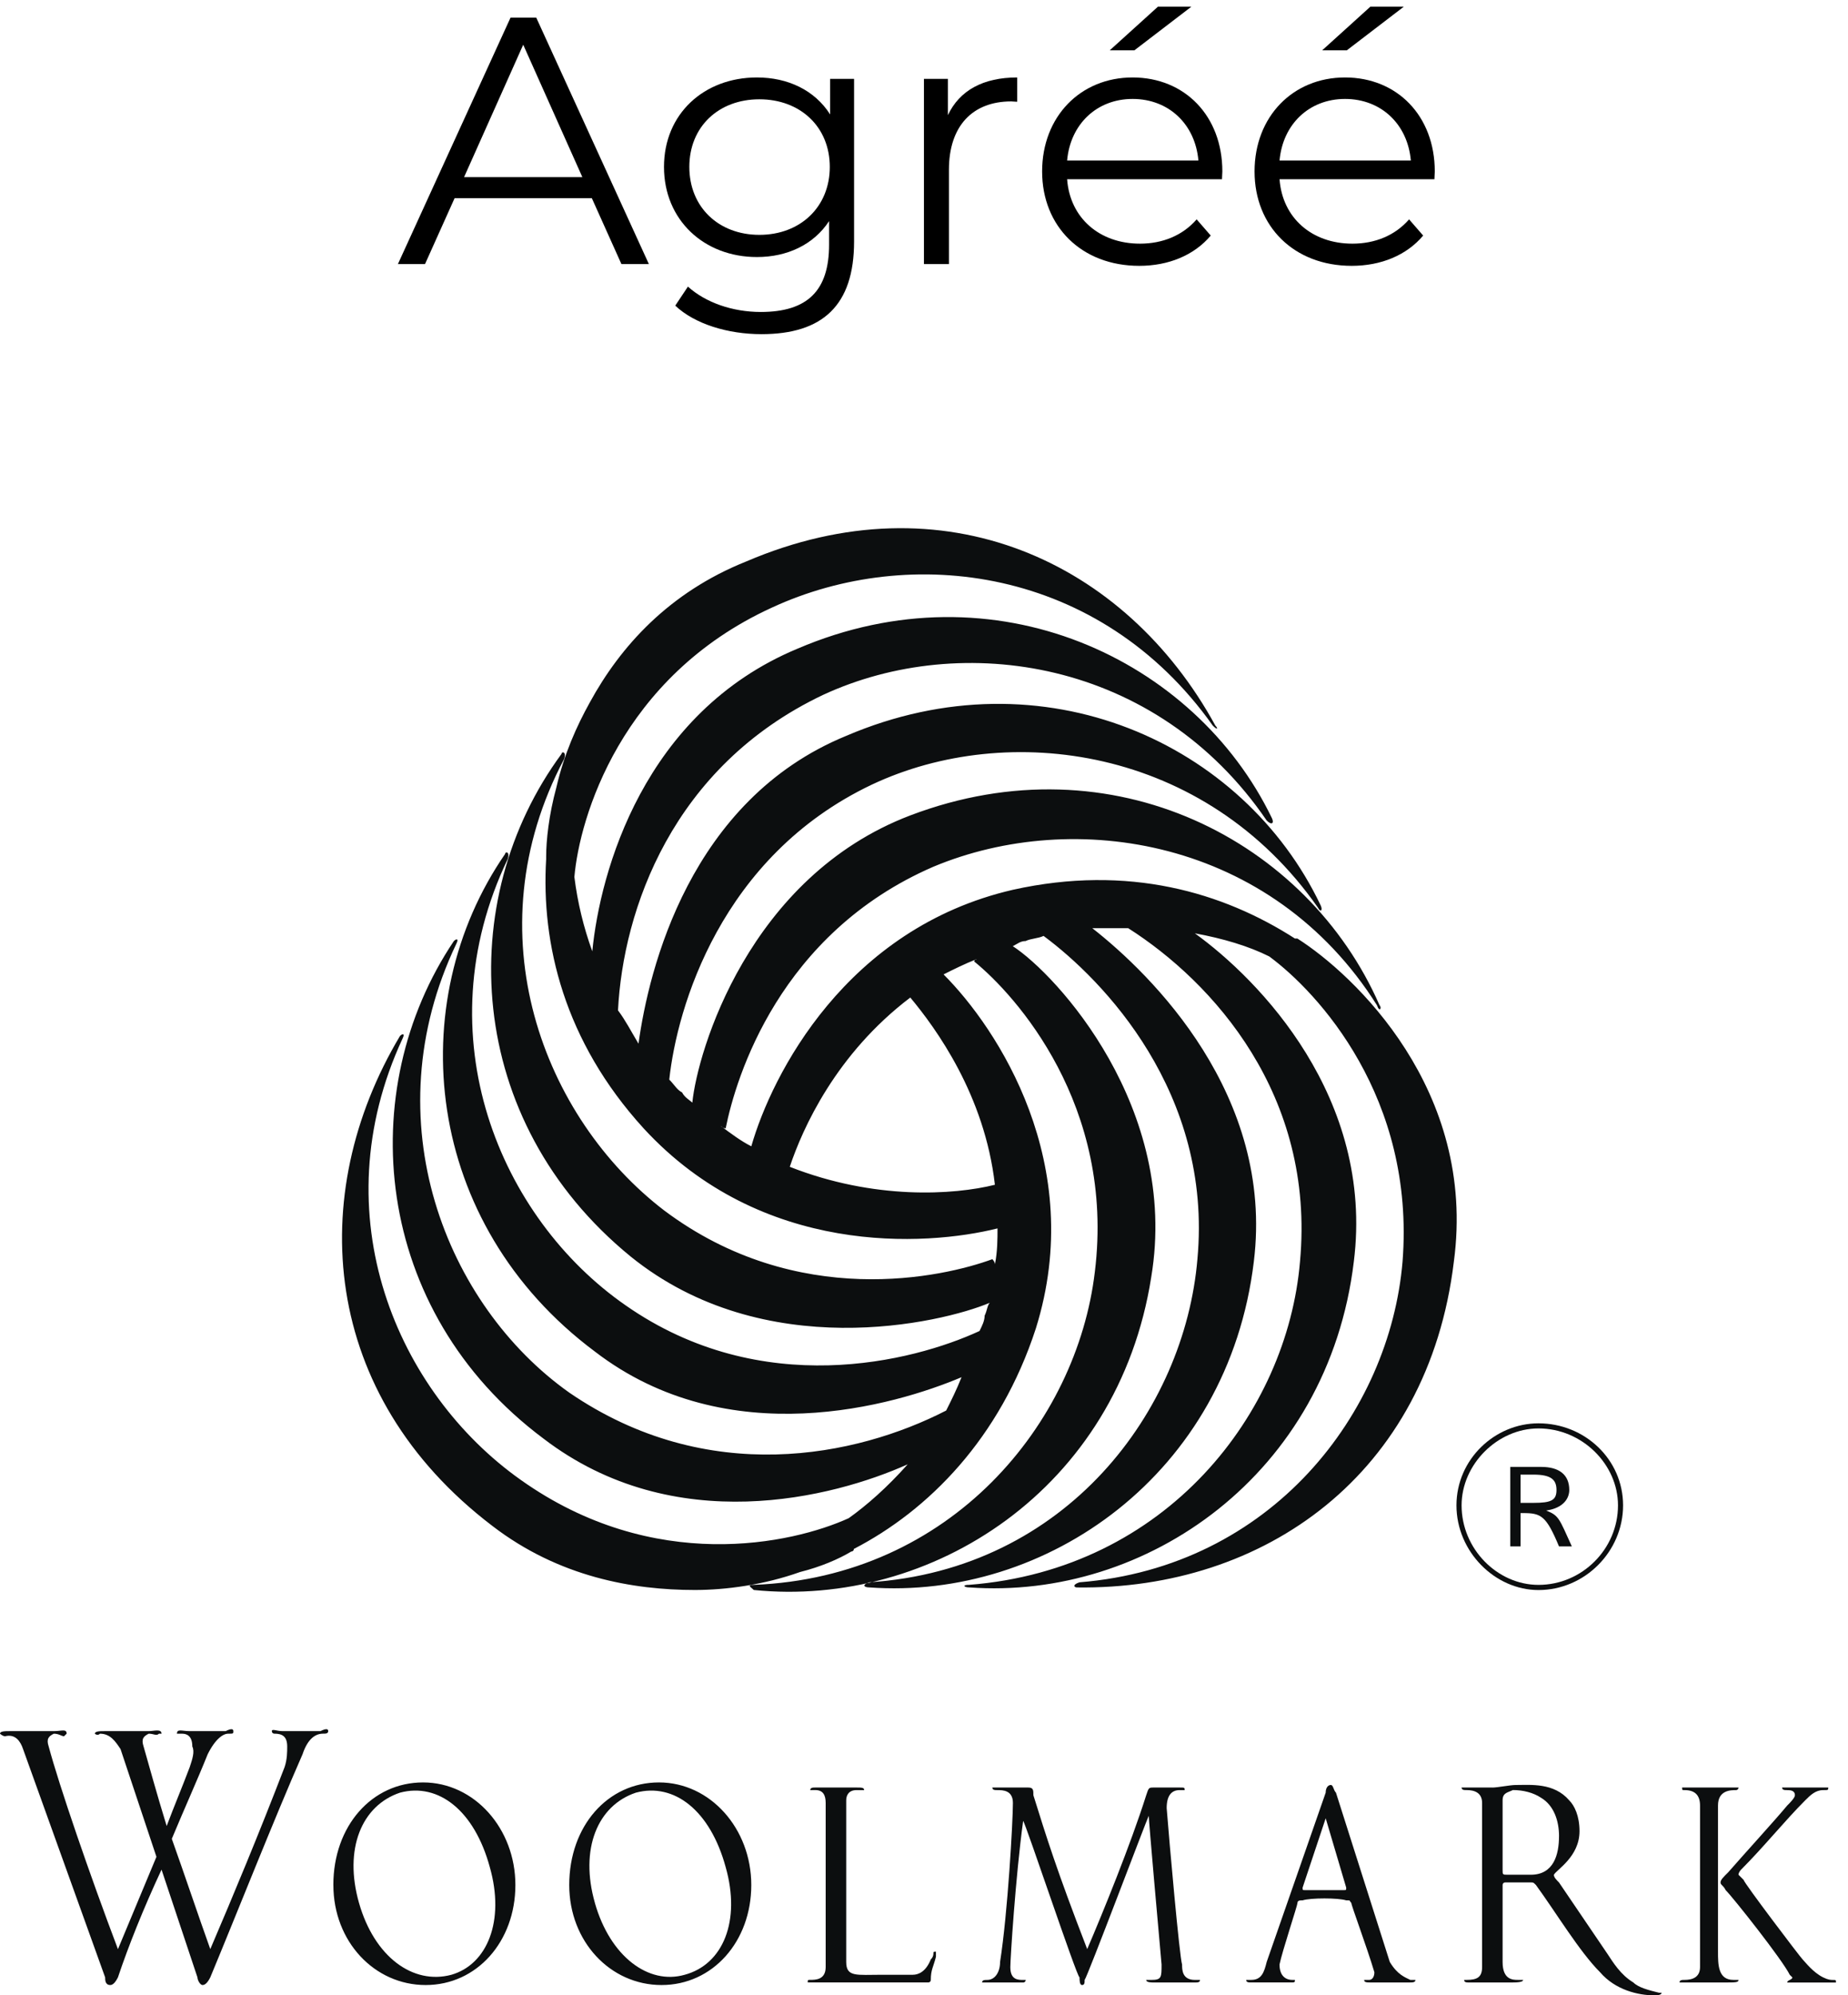
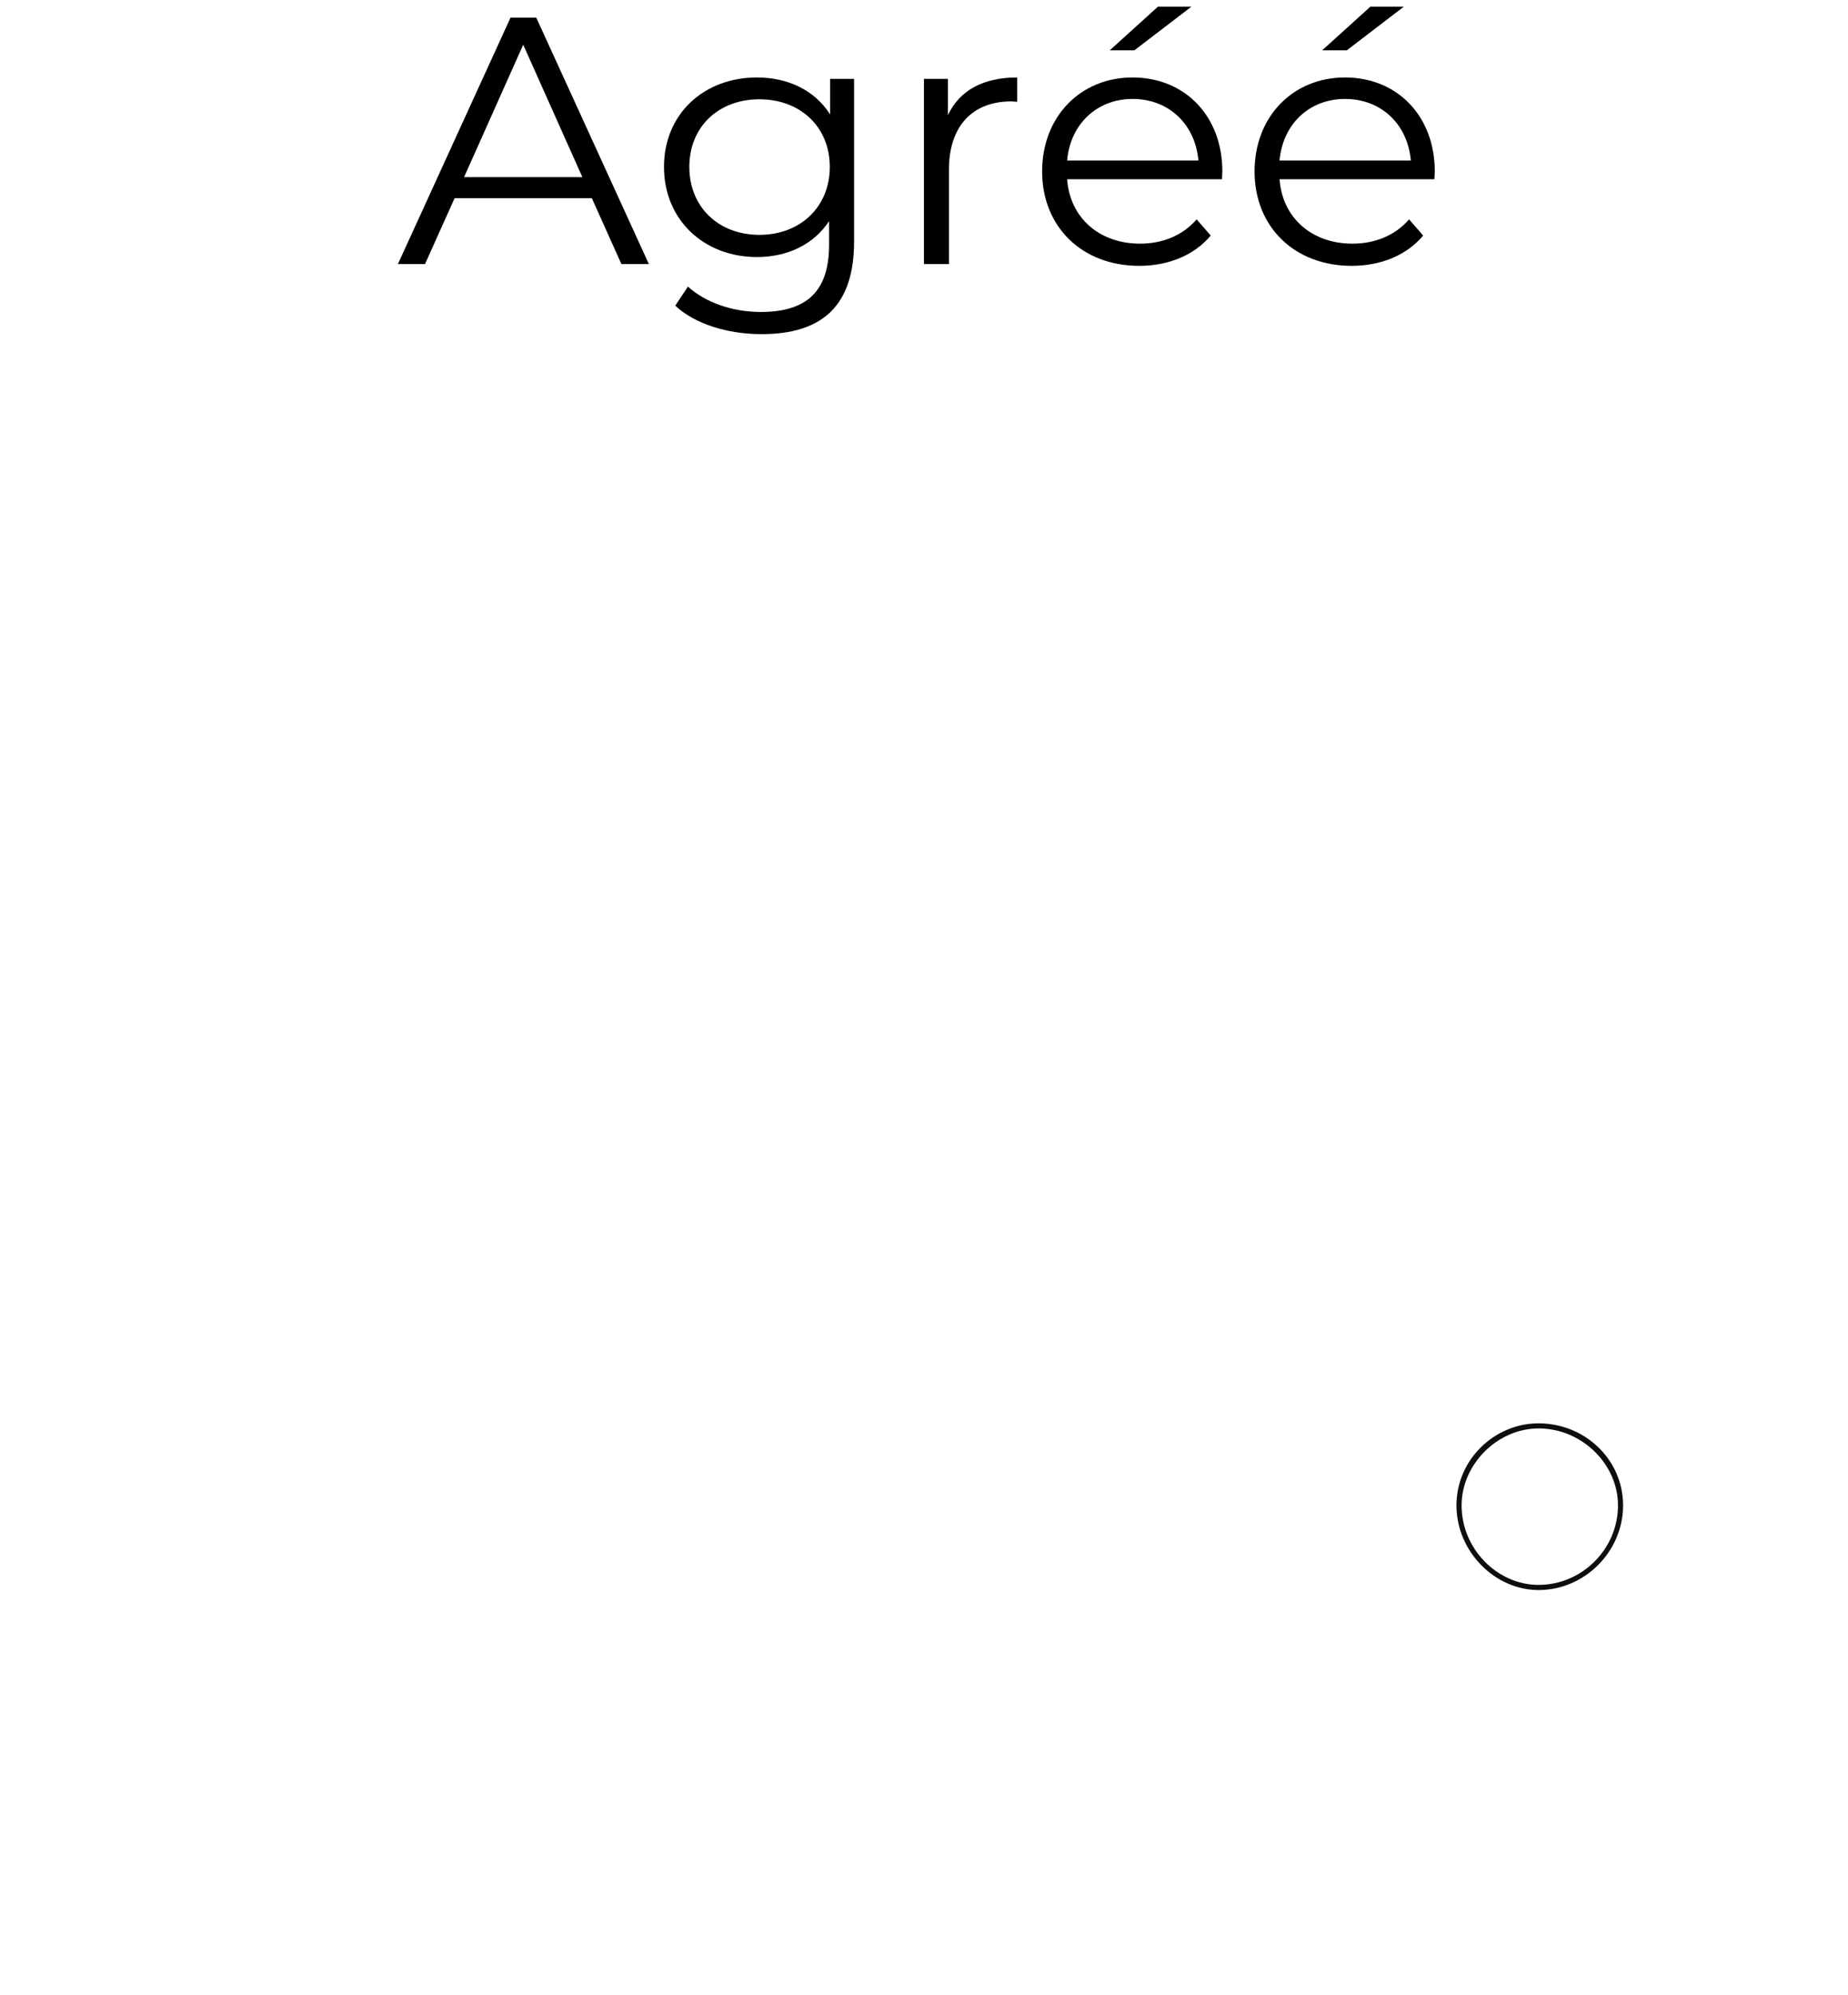
<svg xmlns="http://www.w3.org/2000/svg" width="63" height="68" viewBox="0 0 63 68" fill="none">
  <g clip-path="url(#clip0_1082_3752)">
    <path fill-rule="evenodd" clip-rule="evenodd" d="M52.449 48.681C53.935 48.681 55.159 49.905 55.159 51.303C55.159 52.79 53.934 54.013 52.449 54.013C51.049 54.013 49.827 52.79 49.827 51.303C49.827 49.905 51.051 48.681 52.449 48.681ZM52.449 48.507C50.963 48.507 49.652 49.731 49.652 51.304C49.652 52.877 50.963 54.189 52.449 54.189C54.023 54.189 55.332 52.878 55.332 51.304C55.332 49.73 54.021 48.507 52.449 48.507Z" fill="#0C0E0F" />
-     <path fill-rule="evenodd" clip-rule="evenodd" d="M51.837 51.217V50.255H52.274C52.886 50.255 53.062 50.431 53.062 50.78C53.062 51.129 52.886 51.218 52.274 51.218H51.837V51.217ZM51.487 49.992V52.702H51.837V51.566H51.925C52.536 51.566 52.711 51.653 53.148 52.702H53.586C53.148 51.741 53.148 51.653 52.712 51.479C53.324 51.391 53.498 51.041 53.498 50.779C53.498 50.254 53.149 49.992 52.537 49.992H51.489L51.487 49.992ZM33.917 40.377C32.517 40.726 29.809 40.901 26.924 39.765C27.362 38.454 28.497 35.919 31.033 33.996C31.907 35.045 33.568 37.319 33.917 40.377ZM44.232 31.985H44.145C41.698 30.412 38.464 29.45 34.53 30.324C28.848 31.636 26.313 36.618 25.613 39.066C25.264 38.891 24.914 38.629 24.564 38.367C24.61 38.417 24.672 38.448 24.739 38.454C25.089 36.706 26.575 31.809 31.82 29.538C36.628 27.527 43.359 28.577 46.942 34.259C47.03 34.52 47.117 34.346 47.03 34.259C44.582 28.664 37.94 25.167 31.033 27.789C25.526 29.887 23.777 35.831 23.602 37.579C23.515 37.492 23.341 37.405 23.253 37.23C23.078 37.142 22.991 36.968 22.816 36.793C23.078 34.345 24.564 29.188 29.722 26.74C34.354 24.555 41.085 25.429 44.932 30.936C45.019 31.111 45.106 31.023 45.019 30.848C42.397 25.341 35.578 22.195 28.846 25.079C23.515 27.265 22.116 33.034 21.767 35.569C21.505 35.132 21.33 34.783 21.068 34.433C21.242 31.024 22.904 26.128 28.061 23.681C32.781 21.495 39.425 22.457 43.183 27.964C43.358 28.139 43.445 28.052 43.358 27.877C40.736 22.457 33.917 19.223 27.185 22.108C21.941 24.293 20.455 29.713 20.192 32.422C19.894 31.603 19.689 30.753 19.581 29.887C19.755 27.877 21.154 23.069 26.311 20.709C31.032 18.524 37.5 19.311 41.346 24.73C41.522 24.905 41.522 24.818 41.434 24.73C38.374 19.136 32.168 16.251 25.437 19.136C22.815 20.185 21.154 22.02 20.105 23.943C19.668 24.73 19.231 25.691 18.969 26.828C18.706 27.789 18.619 28.664 18.619 29.189V29.277C18.445 32.16 19.231 35.482 21.942 38.455C25.963 42.825 31.557 42.476 34.006 41.864C34.006 42.214 34.006 42.651 33.918 43.088C33.918 43 33.83 42.913 33.83 42.913C32.169 43.525 27.186 44.661 22.642 41.252C18.532 38.104 16.085 31.81 19.232 25.867C19.319 25.605 19.144 25.605 19.144 25.692C15.473 30.675 15.821 38.193 21.504 42.826C26.05 46.498 32.081 45.099 33.742 44.399C33.655 44.487 33.655 44.662 33.567 44.837C33.567 45.012 33.48 45.186 33.392 45.361C31.12 46.41 25.962 47.722 21.329 44.487C17.046 41.515 14.423 35.309 17.308 29.277C17.395 29.015 17.22 29.015 17.22 29.102C13.724 34.172 14.423 41.69 20.28 46.061C24.826 49.557 30.507 47.896 32.78 46.935C32.606 47.372 32.431 47.722 32.256 48.071C29.196 49.644 24.126 50.694 19.405 47.459C15.21 44.484 12.675 38.191 15.559 32.159C15.647 31.984 15.559 31.984 15.472 32.072C12.063 37.142 12.675 44.659 18.531 49.03C22.989 52.439 28.409 51.041 30.944 49.904C30.245 50.691 29.546 51.303 28.933 51.74C27.012 52.614 22.289 53.662 17.745 50.429C13.549 47.456 10.926 41.425 13.724 35.393C13.811 35.218 13.724 35.218 13.636 35.306C10.402 40.725 10.926 47.543 16.783 52.002C19.056 53.749 21.59 54.187 23.689 54.187C24.738 54.187 26.05 54.012 27.273 53.575C27.972 53.4 28.584 53.138 29.021 52.876C29.032 52.876 29.044 52.874 29.055 52.87C29.065 52.866 29.075 52.859 29.083 52.851C29.092 52.843 29.098 52.833 29.102 52.822C29.107 52.812 29.109 52.8 29.108 52.788C31.643 51.477 34.091 49.029 35.314 45.271C37.062 39.676 34.003 35.043 32.167 33.208C32.516 33.033 32.866 32.858 33.303 32.683C33.291 32.683 33.28 32.685 33.269 32.689C33.258 32.693 33.249 32.7 33.241 32.708C33.232 32.716 33.226 32.726 33.222 32.736C33.217 32.747 33.215 32.758 33.215 32.77C34.616 33.907 38.024 37.666 37.324 43.347C36.712 48.505 32.429 53.749 25.698 54.012C25.436 54.012 25.611 54.099 25.698 54.187C31.73 54.798 38.111 50.777 39.247 43.522C40.208 37.753 36.013 33.208 34.527 32.246C34.701 32.158 34.789 32.071 34.964 32.071C35.139 31.983 35.401 31.983 35.576 31.896C37.586 33.382 41.345 37.228 40.821 42.91C40.384 48.067 36.363 53.487 29.632 53.925C29.37 54.012 29.457 54.099 29.632 54.099C35.663 54.536 41.87 50.253 42.744 42.997C43.444 37.317 39.249 33.207 37.238 31.633H38.462C41.345 33.469 44.843 37.315 44.318 42.997C43.881 48.154 39.772 53.486 33.042 54.011C32.779 54.011 32.867 54.099 33.042 54.099C39.074 54.536 45.279 50.252 46.153 42.997C46.853 37.403 42.919 33.382 40.734 31.808C41.695 31.983 42.57 32.245 43.269 32.595C44.93 33.818 48.251 37.403 47.814 42.997C47.377 48.154 43.356 53.399 36.8 53.925C36.538 54.012 36.626 54.1 36.712 54.1C43.094 54.188 48.689 50.253 49.563 42.998C50.351 37.143 46.154 33.209 44.231 31.987L44.232 31.985ZM27.623 61.007C27.623 60.919 27.711 60.919 27.798 60.919H29.197C29.372 60.919 29.459 60.919 29.459 61.007H29.197C28.935 61.007 28.848 61.182 28.848 61.356V66.862C28.848 67.387 29.197 67.3 30.072 67.3H31.12C31.295 67.3 31.558 67.212 31.732 66.775C31.782 66.73 31.814 66.667 31.82 66.6C31.82 66.513 31.82 66.513 31.907 66.513V66.688C31.82 67.037 31.732 67.125 31.732 67.474C31.733 67.486 31.73 67.497 31.726 67.508C31.722 67.519 31.715 67.528 31.707 67.537C31.699 67.545 31.689 67.551 31.679 67.556C31.668 67.56 31.656 67.562 31.645 67.562H27.536C27.536 67.474 27.536 67.474 27.623 67.474C27.798 67.474 28.148 67.474 28.148 67.037V61.444C28.148 61.182 28.061 61.006 27.798 61.006L27.623 61.007ZM34.005 61.007C33.917 61.007 33.83 61.007 33.83 60.919H35.054C35.229 60.919 35.229 61.007 35.229 61.182C35.666 62.58 36.015 63.717 37.064 66.426C37.589 65.203 38.551 62.842 39.075 61.182C39.162 60.919 39.162 60.919 39.337 60.919H40.211C40.386 60.919 40.386 60.919 40.386 61.007H40.211C39.948 61.007 39.773 61.182 39.773 61.619C39.861 62.755 40.211 66.689 40.298 66.951C40.298 67.126 40.298 67.476 40.736 67.476H40.91C40.91 67.563 40.823 67.563 40.736 67.563H39.337C39.25 67.563 39.075 67.563 39.075 67.476H39.25C39.599 67.476 39.599 67.388 39.599 66.951C39.512 65.99 39.162 62.056 39.162 61.882C39.075 62.056 37.064 67.388 36.976 67.476C36.976 67.563 36.976 67.65 36.889 67.65C36.802 67.65 36.802 67.476 36.802 67.388C36.714 67.388 34.966 62.144 34.88 62.056C34.618 63.978 34.443 66.777 34.443 67.039C34.443 67.476 34.705 67.476 34.88 67.476H34.968C34.968 67.487 34.966 67.499 34.961 67.51C34.957 67.52 34.95 67.53 34.942 67.538C34.934 67.547 34.924 67.553 34.913 67.557C34.903 67.562 34.891 67.564 34.88 67.563H33.481C33.481 67.476 33.569 67.476 33.656 67.476C33.918 67.476 34.093 67.214 34.093 66.864C34.355 65.203 34.531 62.056 34.531 61.444C34.531 61.007 34.181 61.007 34.006 61.007H34.005ZM45.194 61.094C45.194 60.919 45.281 60.832 45.368 60.832C45.456 60.832 45.456 61.007 45.544 61.094L47.379 66.863C47.641 67.301 47.904 67.388 48.078 67.475H48.253C48.253 67.563 48.166 67.563 47.991 67.563H46.767C46.593 67.563 46.505 67.563 46.505 67.475H46.679C46.767 67.475 46.854 67.388 46.854 67.213C46.593 66.339 46.068 64.941 46.068 64.852C45.98 64.764 46.068 64.764 45.892 64.764C45.631 64.677 44.669 64.677 44.407 64.764C44.319 64.764 44.232 64.764 44.232 64.852C44.232 64.939 43.707 66.513 43.62 66.95C43.62 67.3 43.795 67.475 44.057 67.475H44.145C44.145 67.562 44.145 67.562 43.97 67.562H42.659C42.572 67.562 42.484 67.562 42.484 67.475H42.659C43.009 67.475 43.096 67.212 43.183 66.862L45.194 61.093L45.194 61.094ZM44.407 64.329C44.407 64.416 44.407 64.416 44.494 64.416H45.806C45.893 64.416 45.893 64.416 45.893 64.329L45.194 61.967L44.407 64.329ZM50.876 60.919H49.827C49.827 61.006 49.914 61.006 50.002 61.006C50.264 61.006 50.526 61.094 50.526 61.444V67.038C50.526 67.387 50.352 67.475 50.002 67.475H49.914C49.914 67.563 50.002 67.563 50.089 67.563H51.487C51.663 67.563 51.925 67.563 51.925 67.475H51.75C51.575 67.475 51.225 67.475 51.225 66.863V64.241C51.225 64.229 51.227 64.218 51.231 64.207C51.236 64.196 51.242 64.187 51.25 64.178C51.258 64.17 51.268 64.164 51.279 64.159C51.29 64.155 51.301 64.153 51.313 64.153H52.187C52.274 64.153 52.274 64.153 52.362 64.241C53.061 65.202 53.848 66.514 54.547 67.213C55.072 67.825 55.858 68 56.383 68C56.47 68 56.645 68 56.645 67.912H56.556C56.208 67.825 55.857 67.738 55.683 67.563C55.245 67.301 54.983 66.864 54.809 66.602L53.148 64.155C53.061 64.068 52.973 63.98 52.973 63.893C53.061 63.718 53.847 63.281 53.847 62.407C53.847 61.882 53.672 61.532 53.498 61.358C52.973 60.746 52.187 60.833 51.662 60.833C51.487 60.833 51.05 60.92 50.875 60.92L50.876 60.919ZM53.148 62.58C53.148 63.192 52.974 63.891 52.187 63.891H51.401C51.225 63.891 51.225 63.891 51.225 63.717V61.355C51.225 61.093 51.401 61.093 51.575 61.005C51.925 61.005 52.274 61.093 52.536 61.268C52.974 61.529 53.149 62.054 53.149 62.578L53.148 62.58ZM57.432 61.007C57.345 61.007 57.345 61.007 57.345 60.919H59.267C59.267 60.931 59.265 60.942 59.261 60.953C59.257 60.964 59.25 60.973 59.242 60.981C59.234 60.99 59.224 60.996 59.214 61.001C59.203 61.005 59.192 61.007 59.18 61.007C59.005 61.007 58.568 61.007 58.568 61.531V66.514C58.568 66.951 58.568 67.475 59.093 67.475H59.267C59.267 67.563 59.18 67.563 58.742 67.563H57.257C57.257 67.475 57.344 67.475 57.431 67.475C57.693 67.475 57.956 67.388 57.956 67.038V61.531C57.956 61.182 57.781 61.007 57.432 61.007H57.432Z" fill="#0C0E0F" />
-     <path fill-rule="evenodd" clip-rule="evenodd" d="M60.928 61.007C60.841 61.007 60.754 61.007 60.754 60.919H62.327C62.327 61.007 62.327 61.007 62.152 61.007C61.89 61.007 61.715 61.182 61.54 61.357C60.841 62.056 60.141 62.93 59.355 63.718C59.355 63.718 59.267 63.806 59.267 63.892L59.442 64.067C59.442 64.155 61.364 66.69 61.453 66.777C61.541 66.865 61.802 67.215 62.152 67.389C62.327 67.476 62.414 67.477 62.501 67.477C62.588 67.477 62.589 67.477 62.589 67.564H60.928C60.928 67.477 61.103 67.476 61.103 67.389L61.015 67.302C60.754 66.777 59.093 64.68 58.83 64.416C58.742 64.242 58.655 64.242 58.655 64.155C58.655 64.067 58.742 63.98 58.918 63.806C59.53 63.106 60.491 62.057 60.928 61.532C61.015 61.446 61.19 61.27 61.19 61.183C61.19 61.008 61.016 61.008 60.928 61.008V61.007ZM19.406 64.241C19.406 62.231 20.717 60.745 22.465 60.745C24.213 60.745 25.612 62.318 25.612 64.241C25.612 66.164 24.3 67.65 22.552 67.65C20.804 67.65 19.406 66.164 19.406 64.241ZM20.28 64.853C20.804 66.688 22.115 67.65 23.339 67.301C24.65 66.951 25.261 65.465 24.738 63.629C24.213 61.706 22.989 60.745 21.678 61.094C20.368 61.531 19.756 63.018 20.281 64.853H20.28ZM11.364 64.241C11.364 62.231 12.675 60.745 14.423 60.745C16.171 60.745 17.57 62.318 17.57 64.241C17.57 66.164 16.259 67.65 14.511 67.65C12.762 67.65 11.365 66.164 11.365 64.241H11.364ZM12.239 64.853C12.763 66.688 14.075 67.65 15.386 67.301C16.61 66.951 17.221 65.465 16.697 63.629C16.173 61.706 14.948 60.745 13.637 61.094C12.327 61.531 11.715 63.016 12.239 64.853ZM10.928 58.996H9.616C9.441 58.996 9.267 58.909 9.267 58.996C9.267 59.008 9.269 59.019 9.273 59.03C9.277 59.041 9.284 59.05 9.292 59.059C9.3 59.067 9.31 59.073 9.32 59.077C9.331 59.081 9.342 59.084 9.354 59.083C9.616 59.083 9.791 59.171 9.791 59.521C9.791 59.696 9.791 59.958 9.703 60.22C8.829 62.493 7.955 64.591 7.169 66.426C6.731 65.202 6.294 63.89 5.857 62.667C6.294 61.618 6.731 60.656 7.081 59.783C7.343 59.259 7.606 59.084 7.78 59.084C7.955 59.084 7.955 59.084 7.955 58.997C7.955 58.91 7.868 58.909 7.693 58.997H6.469C6.207 58.997 6.032 58.909 6.032 59.084H6.207C6.381 59.084 6.556 59.171 6.556 59.521C6.644 59.696 6.556 59.958 6.469 60.22C6.206 60.919 5.944 61.532 5.682 62.231C5.333 61.095 5.07 60.133 4.895 59.521C4.808 59.259 4.895 59.172 5.07 59.084C5.245 59.084 5.332 59.171 5.419 59.084H5.507C5.507 58.909 5.245 58.997 5.07 58.997H3.584C3.409 58.997 3.234 58.997 3.234 59.084C3.234 59.084 3.322 59.171 3.409 59.084C3.759 59.084 3.934 59.346 4.109 59.608L5.333 63.28L4.021 66.427C3.06 63.892 2.011 60.833 1.66 59.521C1.572 59.259 1.66 59.172 1.835 59.084C2.01 59.084 2.097 59.171 2.184 59.171L2.272 59.084C2.272 58.909 2.097 58.997 1.835 58.997H0.35C0.175 58.997 -0 58.997 -0 59.084C-0 59.084 0.087 59.171 0.175 59.171C0.524 59.084 0.699 59.346 0.786 59.608L3.584 67.388C3.584 67.475 3.584 67.65 3.759 67.65C3.846 67.65 3.933 67.563 4.021 67.388C4.371 66.339 4.895 65.028 5.507 63.717L6.731 67.388C6.731 67.475 6.819 67.65 6.906 67.65C6.993 67.65 7.081 67.563 7.169 67.388C8.043 65.29 9.354 61.969 10.315 59.783C10.49 59.258 10.752 59.083 11.014 59.083C11.102 59.083 11.189 59.083 11.189 58.996C11.189 58.91 11.102 58.909 10.927 58.996H10.928Z" fill="#0C0E0F" />
  </g>
  <path d="M21.185 9L20.177 6.756H15.497L14.489 9H13.565L17.405 0.6H18.281L22.121 9H21.185ZM15.821 6.036H19.853L17.837 1.524L15.821 6.036Z" fill="black" />
  <path d="M28.3 2.688H29.116V8.232C29.116 10.404 28.048 11.388 25.96 11.388C24.808 11.388 23.68 11.04 23.02 10.416L23.452 9.768C24.052 10.308 24.964 10.632 25.936 10.632C27.532 10.632 28.264 9.9 28.264 8.34V7.536C27.736 8.34 26.836 8.76 25.804 8.76C24.004 8.76 22.636 7.5 22.636 5.688C22.636 3.876 24.004 2.64 25.804 2.64C26.86 2.64 27.772 3.072 28.3 3.9V2.688ZM25.888 8.004C27.28 8.004 28.288 7.056 28.288 5.688C28.288 4.32 27.28 3.384 25.888 3.384C24.496 3.384 23.5 4.32 23.5 5.688C23.5 7.056 24.496 8.004 25.888 8.004Z" fill="black" />
  <path d="M32.315 3.924C32.711 3.084 33.514 2.64 34.678 2.64V3.468C34.606 3.468 34.535 3.456 34.474 3.456C33.154 3.456 32.35 4.296 32.35 5.784V9H31.498V2.688H32.315V3.924Z" fill="black" />
  <path d="M40.615 0.228L38.671 1.716H37.831L39.475 0.228H40.615ZM41.671 5.844C41.671 5.916 41.659 6.012 41.659 6.108H36.379C36.475 7.428 37.483 8.304 38.863 8.304C39.631 8.304 40.315 8.028 40.795 7.476L41.275 8.028C40.711 8.7 39.835 9.06 38.839 9.06C36.871 9.06 35.527 7.716 35.527 5.844C35.527 3.972 36.835 2.64 38.611 2.64C40.387 2.64 41.671 3.948 41.671 5.844ZM38.611 3.372C37.387 3.372 36.487 4.236 36.379 5.472H40.855C40.747 4.236 39.847 3.372 38.611 3.372Z" fill="black" />
  <path d="M47.857 0.228L45.913 1.716H45.073L46.717 0.228H47.857ZM48.913 5.844C48.913 5.916 48.901 6.012 48.901 6.108H43.621C43.717 7.428 44.725 8.304 46.105 8.304C46.873 8.304 47.557 8.028 48.037 7.476L48.517 8.028C47.953 8.7 47.077 9.06 46.081 9.06C44.113 9.06 42.769 7.716 42.769 5.844C42.769 3.972 44.077 2.64 45.853 2.64C47.629 2.64 48.913 3.948 48.913 5.844ZM45.853 3.372C44.629 3.372 43.729 4.236 43.621 5.472H48.097C47.989 4.236 47.089 3.372 45.853 3.372Z" fill="black" />
  <defs>
    <clipPath id="clip0_1082_3752">
      <rect width="62.589" height="50" fill="white" transform="translate(0 18)" />
    </clipPath>
  </defs>
</svg>